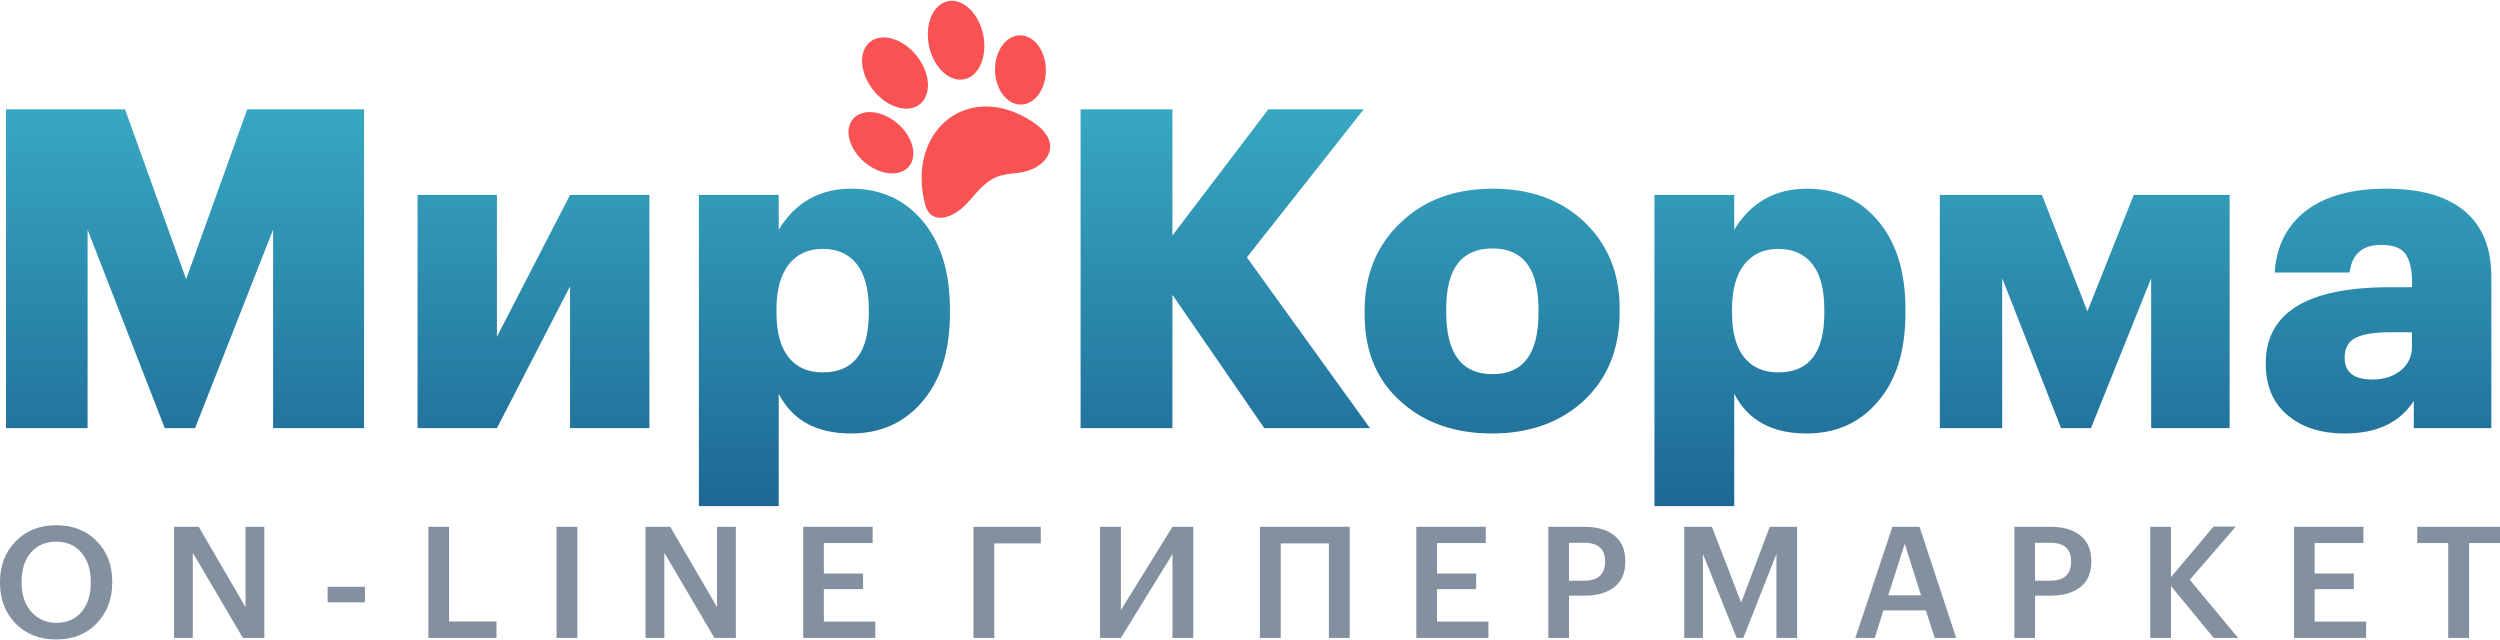
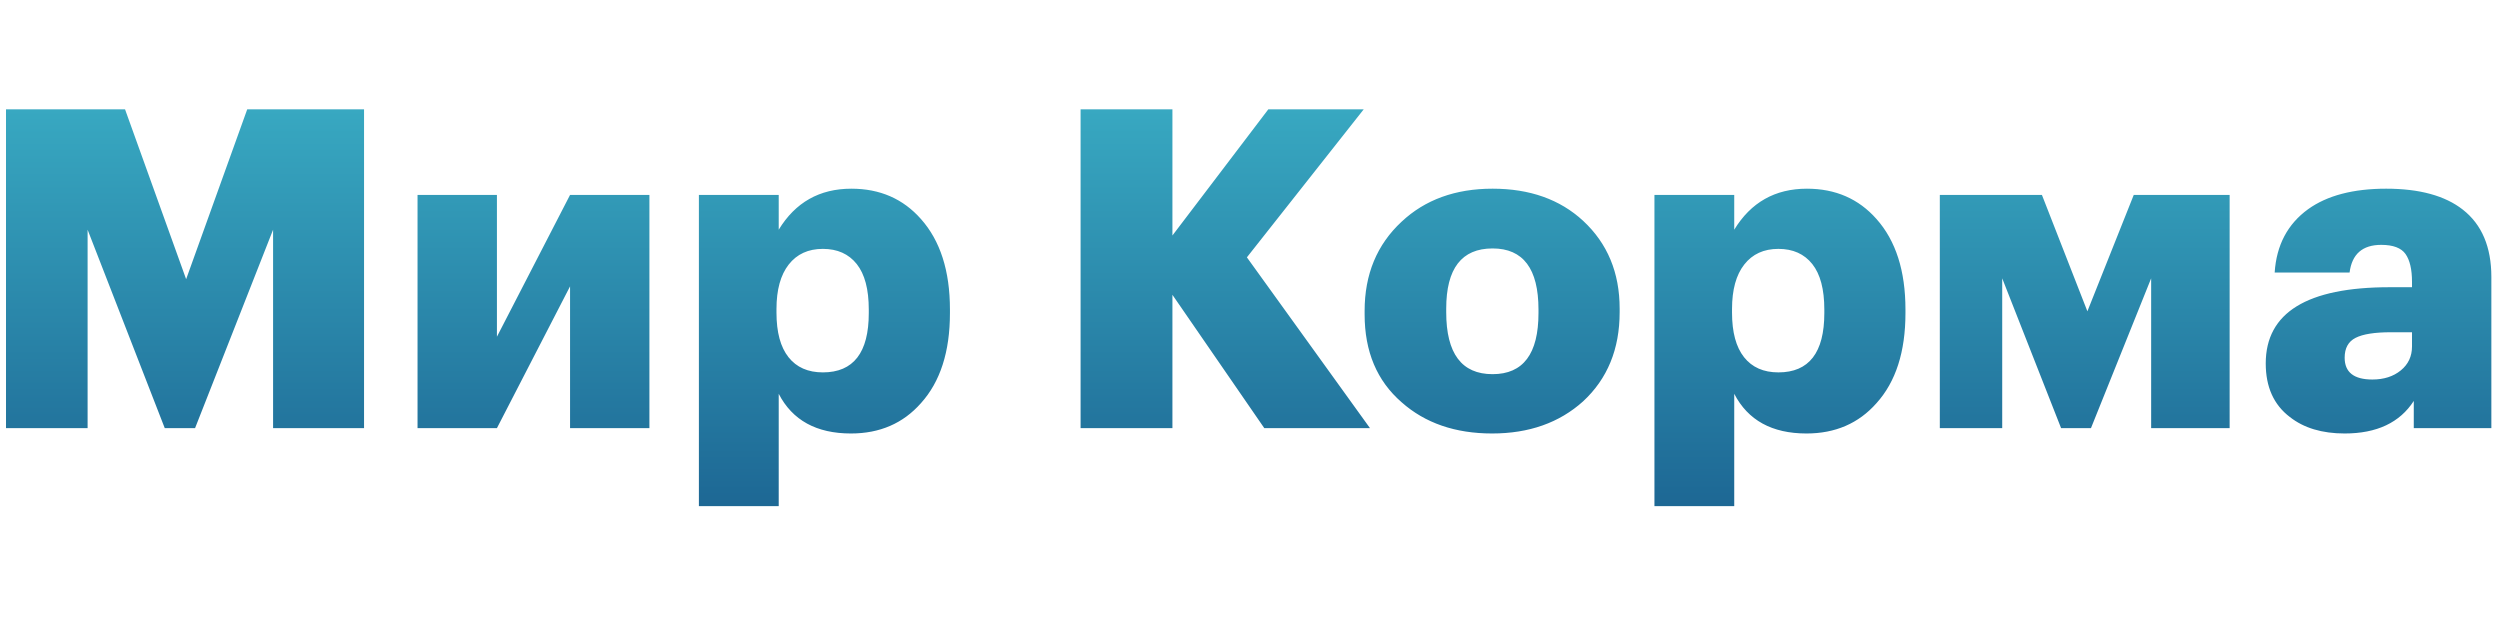
<svg xmlns="http://www.w3.org/2000/svg" xml:space="preserve" width="777px" height="199px" version="1.1" style="shape-rendering:geometricPrecision; text-rendering:geometricPrecision; image-rendering:optimizeQuality; fill-rule:evenodd; clip-rule:evenodd" viewBox="0 0 803.34 205.22">
  <defs>
    <style type="text/css">  .fil1 {fill:#F95252} .fil2 {fill:#82909F;fill-rule:nonzero} .fil0 {fill:url(#id0);fill-rule:nonzero}  </style>
    <linearGradient id="id0" gradientUnits="userSpaceOnUse" x1="406.63" y1="163.22" x2="406.62" y2="29.13">
      <stop offset="0" style="stop-opacity:1; stop-color:#1D6794" />
      <stop offset="1" style="stop-opacity:1; stop-color:#39ABC3" />
    </linearGradient>
  </defs>
  <g id="Layer_x0020_1">
    <path class="fil0" d="M1.93 34.87l38.25 0 19.63 54.58 19.63 -54.58 37.54 0 0 102.44 -29.23 0 0 -63.76 -25.07 63.76 -9.74 0 -24.79 -63.76 0 63.76 -26.22 0 0 -102.44zm132.24 102.44l0 -74.94 25.51 0 0 45.57 23.5 -45.57 25.5 0 0 74.94 -25.5 0 0 -45.56 -23.5 45.56 -25.51 0zm90.41 -74.94l25.65 0 0 11.18c5.35,-8.79 13.13,-13.18 23.35,-13.18 9.17,0 16.62,3.25 22.35,9.74 6.21,6.97 9.32,16.67 9.32,29.09l0 1.14c0,12.42 -3.11,22.07 -9.32,28.95 -5.73,6.49 -13.22,9.74 -22.49,9.74 -11.08,0 -18.82,-4.25 -23.21,-12.75l0 36.1 -25.65 0 0 -100.01zm39.83 57.03c9.84,0 14.76,-6.35 14.76,-19.06l0 -1.14c0,-6.5 -1.29,-11.37 -3.87,-14.62 -2.58,-3.24 -6.21,-4.87 -10.89,-4.87 -4.68,0 -8.33,1.67 -10.96,5.02 -2.62,3.34 -3.94,8.12 -3.94,14.32l0 1.15c0,6.3 1.29,11.08 3.87,14.33 2.58,3.25 6.26,4.87 11.03,4.87zm82.82 -84.53l29.51 0 0 40.54 30.81 -40.54 30.66 0 -37.54 47.56 39.55 54.88 -33.96 0 -29.52 -42.84 0 42.84 -29.51 0 0 -102.44zm132.39 85.1c9.84,0 14.75,-6.54 14.75,-19.63l0 -1.14c0,-13.09 -4.91,-19.63 -14.75,-19.63 -9.94,0 -14.9,6.45 -14.9,19.34l0 1.15c0,13.27 4.96,19.91 14.9,19.91zm29.08 8.74c-7.64,6.88 -17.38,10.32 -29.23,10.32 -11.84,0 -21.54,-3.34 -29.08,-10.03 -7.93,-6.88 -11.89,-16.29 -11.89,-28.23l0 -1.14c0,-11.75 3.96,-21.3 11.89,-28.66 7.54,-7.07 17.29,-10.6 29.23,-10.6 11.94,0 21.63,3.44 29.08,10.31 7.84,7.27 11.75,16.67 11.75,28.23l0 1.15c0,11.84 -3.91,21.39 -11.75,28.65zm22.93 -66.34l25.64 0 0 11.18c5.35,-8.79 13.14,-13.18 23.36,-13.18 9.17,0 16.62,3.25 22.35,9.74 6.21,6.97 9.31,16.67 9.31,29.09l0 1.14c0,12.42 -3.1,22.07 -9.31,28.95 -5.73,6.49 -13.23,9.74 -22.5,9.74 -11.08,0 -18.81,-4.25 -23.21,-12.75l0 36.1 -25.64 0 0 -100.01zm39.83 57.03c9.84,0 14.76,-6.35 14.76,-19.06l0 -1.14c0,-6.5 -1.29,-11.37 -3.87,-14.62 -2.58,-3.24 -6.21,-4.87 -10.89,-4.87 -4.68,0 -8.34,1.67 -10.96,5.02 -2.63,3.34 -3.94,8.12 -3.94,14.32l0 1.15c0,6.3 1.29,11.08 3.87,14.33 2.58,3.25 6.25,4.87 11.03,4.87zm71.92 -30.23l0 48.14 -20.05 0 0 -74.94 32.81 0 14.61 37.4 14.9 -37.4 30.81 0 0 74.94 -25.22 0 0 -48.14 -19.34 48.14 -9.6 0 -18.92 -48.14zm110.04 49.86c-7.26,0 -13.13,-1.77 -17.62,-5.3 -5.16,-3.92 -7.74,-9.65 -7.74,-17.2 0,-16.33 13.28,-24.5 39.83,-24.5l7.17 0 0 -1.72c0,-4.01 -0.7,-6.99 -2.08,-8.95 -1.39,-1.96 -3.99,-2.94 -7.81,-2.94 -6.02,0 -9.41,2.96 -10.17,8.89l-24.07 0c0.57,-8.79 4.15,-15.57 10.74,-20.35 6.12,-4.39 14.47,-6.59 25.08,-6.59 10.69,0 18.91,2.24 24.64,6.73 6.11,4.78 9.17,11.99 9.17,21.64l0 48.57 -24.93 0 0 -8.74c-4.49,6.97 -11.89,10.46 -22.21,10.46zm8.89 -17.34c3.72,0 6.78,-0.98 9.16,-2.94 2.39,-1.95 3.59,-4.51 3.59,-7.66l0 -4.59 -6.74 0c-5.25,0 -9.05,0.6 -11.39,1.8 -2.34,1.19 -3.51,3.32 -3.51,6.37 0,4.68 2.96,7.02 8.89,7.02z" />
-     <path class="fil1" d="M331.7 38.81c9.18,5.98 6.24,13.01 -0.94,15.64 -4.07,1.49 -8.03,0.52 -12.14,2.97 -3.74,2.23 -5.83,5.8 -9.07,8.81 -4.45,4.12 -10.63,5.4 -12.24,-0.67 -6.24,-23.53 13.59,-40.32 34.39,-26.75l0 0 0 0zm-3.89 -27.71c4.51,-0.01 8.21,4.96 8.26,11.11 0.07,6.14 -3.55,11.13 -8.05,11.13 -4.52,0.01 -8.23,-4.96 -8.28,-11.11 -0.06,-6.14 3.55,-11.13 8.07,-11.13zm-23.22 -10.97c4.8,-1 9.88,3.79 11.33,10.71 1.45,6.92 -1.26,13.36 -6.05,14.36 -4.81,1.01 -9.89,-3.78 -11.34,-10.7 -1.45,-6.93 1.26,-13.36 6.06,-14.37l0 0zm-24.98 13.06c3.84,-3.06 10.53,-1.05 14.94,4.48 4.41,5.52 4.87,12.49 1.04,15.55 -3.84,3.06 -10.53,1.06 -14.94,-4.48 -4.41,-5.52 -4.87,-12.49 -1.04,-15.55l0 0zm-5.51 24.79c2.93,-3.44 9.32,-2.81 14.28,1.41 4.95,4.21 6.59,10.42 3.68,13.86 -2.93,3.43 -9.32,2.8 -14.28,-1.42 -4.95,-4.21 -6.61,-10.42 -3.68,-13.85z" />
-     <path class="fil2" d="M18.18 199.88c3.36,0 6.04,-1.18 8.02,-3.52 1.98,-2.35 2.97,-5.47 2.97,-9.37l0 -0.4c0,-3.76 -0.99,-6.83 -2.97,-9.21 -1.98,-2.39 -4.69,-3.58 -8.12,-3.58 -3.46,0 -6.18,1.17 -8.16,3.5 -1.99,2.33 -2.98,5.44 -2.98,9.34l0 0.4c0,3.86 1.05,6.97 3.15,9.32 2.1,2.34 4.8,3.52 8.09,3.52zm-0.1 5.34c-5.39,0 -9.76,-1.71 -13.08,-5.14 -3.33,-3.43 -5,-7.76 -5,-12.99l0 -0.4c0,-5.26 1.69,-9.61 5.07,-13.04 3.38,-3.43 7.72,-5.14 13.01,-5.14 5.3,0 9.62,1.69 12.96,5.07 3.35,3.38 5.02,7.7 5.02,12.96l0 0.4c0,5.26 -1.65,9.62 -4.97,13.09 -3.31,3.46 -7.65,5.19 -13.01,5.19zm87.2 -16.93l11.99 0 0 4.99 -11.99 0 0 -4.99zm-49.37 -19.28l7.94 0 15.04 25.82 0 -25.82 6.04 0 0 35.71 -6.89 0 -16.09 -27.37 0 27.37 -6.04 0 0 -35.71zm81.75 0l6.65 0 0 30.42 15.23 0 0 5.29 -21.88 0 0 -35.71zm41.18 0l6.69 0 0 35.71 -6.69 0 0 -35.71zm28.59 0l7.94 0 15.04 25.82 0 -25.82 6.04 0 0 35.71 -6.89 0 -16.09 -27.37 0 27.37 -6.04 0 0 -35.71zm50.67 0l22.32 0 0 5.24 -15.68 0 0 9.79 12.59 0 0 5 -12.59 0 0 10.44 16.53 0 0 5.24 -23.17 0 0 -35.71zm54.71 0l21.63 0 0 5.34 -14.94 0 0 30.37 -6.69 0 0 -35.71zm40.67 35.71l0 -35.71 6.7 0 0 26.77 16.58 -26.77 6.69 0 0 35.71 -6.69 0 0 -26.92 -16.58 26.92 -6.7 0zm73.55 -30.37l-15.49 0 0 30.37 -6.69 0 0 -35.71 28.87 0 0 35.71 -6.69 0 0 -30.37zm28.09 -5.34l22.32 0 0 5.24 -15.68 0 0 9.79 12.59 0 0 5 -12.59 0 0 10.44 16.53 0 0 5.24 -23.17 0 0 -35.71zm42.42 0l11.49 0c4.13,0 7.37,0.93 9.71,2.8 2.35,1.86 3.53,4.61 3.53,8.24l0 0.2c0,3.63 -1.19,6.35 -3.55,8.16 -2.37,1.82 -5.55,2.73 -9.54,2.73l-5 0 0 13.58 -6.64 0 0 -35.71zm11.49 17.33c4.49,0 6.74,-2.03 6.74,-6.09l0 -0.2c0,-3.93 -2.25,-5.9 -6.74,-5.9l-4.85 0 0 12.19 4.85 0zm32.18 -17.33l8.89 0 9.4 24.37 9.19 -24.37 8.79 0 0 35.71 -6.65 0 0 -26.97 -10.64 26.97 -2.14 0 -10.84 -26.97 0 26.97 -6 0 0 -35.71zm66.9 0l8.7 0 11.78 35.71 -6.89 0 -2.85 -8.84 -13.63 0 -2.8 8.84 -6.24 0 11.93 -35.71zm-1.34 22.03l10.53 0 -5.24 -16.59 -5.29 16.59zm40.52 -22.03l11.49 0c4.13,0 7.37,0.93 9.71,2.8 2.35,1.86 3.53,4.61 3.53,8.24l0 0.2c0,3.63 -1.19,6.35 -3.55,8.16 -2.36,1.82 -5.55,2.73 -9.54,2.73l-5 0 0 13.58 -6.64 0 0 -35.71zm11.49 17.33c4.5,0 6.74,-2.03 6.74,-6.09l0 -0.2c0,-3.93 -2.24,-5.9 -6.74,-5.9l-4.85 0 0 12.19 4.85 0zm32.18 -17.33l6.65 0 0 16.18 13.68 -16.23 7.15 0 -14.79 17.08 15.54 18.68 -7.85 0 -13.73 -16.68 0 16.68 -6.65 0 0 -35.71zm46.18 0l22.32 0 0 5.24 -15.68 0 0 9.79 12.59 0 0 5 -12.59 0 0 10.44 16.53 0 0 5.24 -23.17 0 0 -35.71zm49.56 5.24l-9.94 0 0 -5.24 26.58 0 0 5.24 -9.94 0 0 30.47 -6.7 0 0 -30.47z" />
  </g>
</svg>